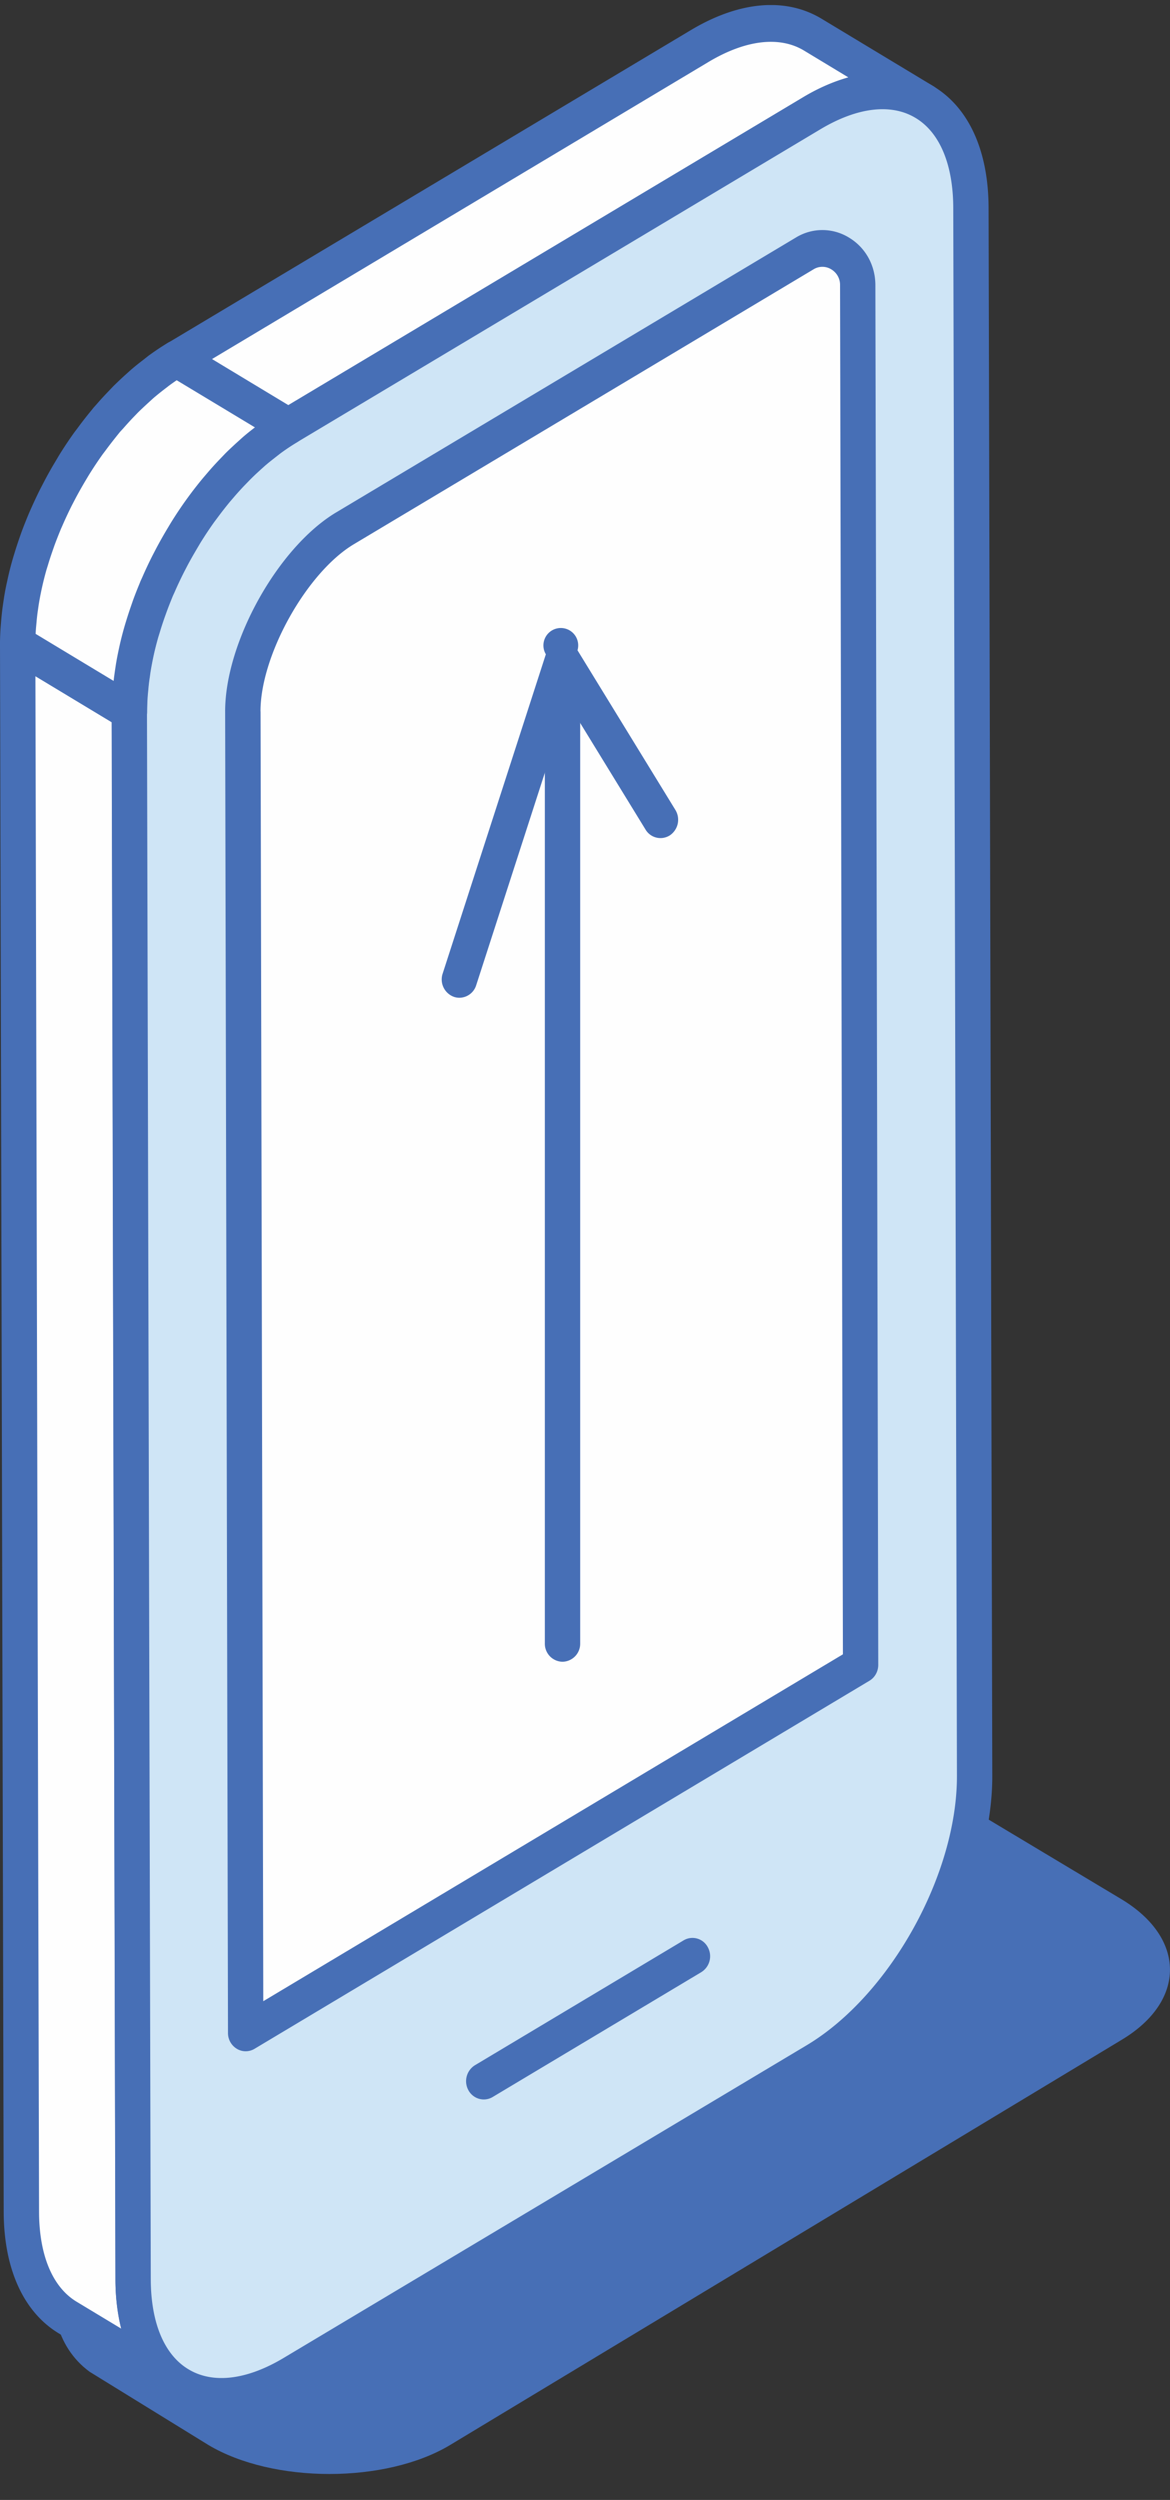
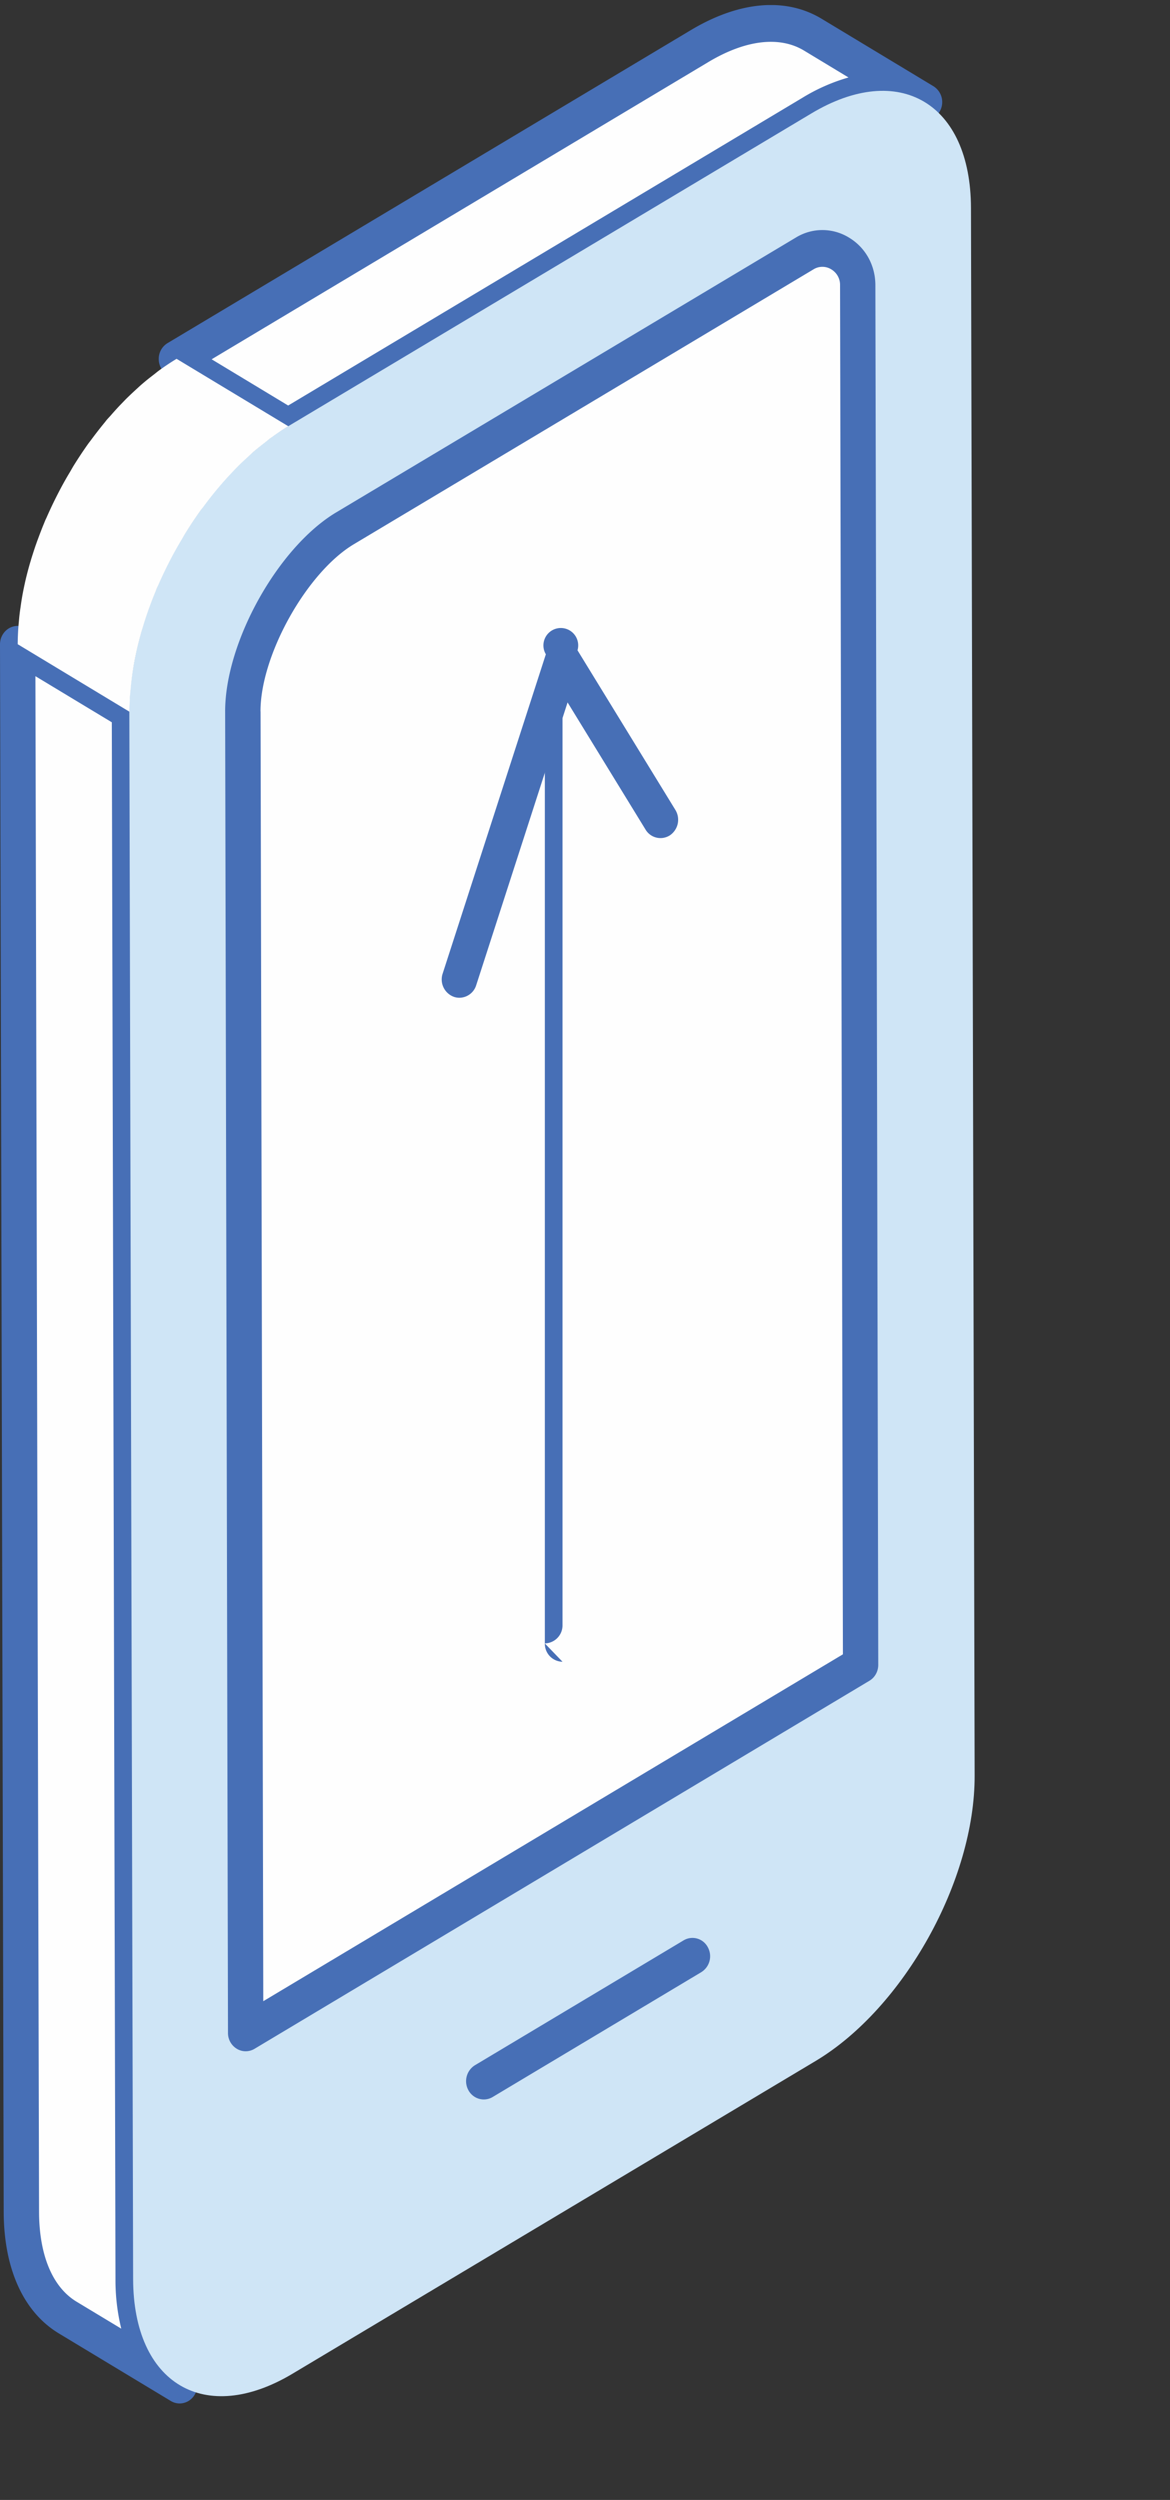
<svg xmlns="http://www.w3.org/2000/svg" width="37" height="79" viewBox="0 0 37 79">
  <rect x="0" y="0" width="37" height="79" fill="#333333" stroke="none" />
  <defs>
    <clipPath id="a">
      <path d="M1.67 53.36h35.328v24.82H1.67z" />
    </clipPath>
    <clipPath id="b">
      <path d="M5.02.16h24.776v13.894H5.02z" />
    </clipPath>
  </defs>
  <g clip-path="url(#a)">
-     <path fill="#476fb6" d="M35.455 60.011l-9.57-5.732c-2.046-1.226-5.36-1.226-7.396.001L3.87 68.14c-2.035 1.225-3.21 5.216-1.036 6.81l3.751 2.311c2.049 1.226 5.62 1.226 7.655 0l21.24-12.806c2.035-1.225 2.024-3.217-.025-4.444" />
-   </g>
+     </g>
  <path fill="#fefefe" d="M4.095 22.492l.116 49.53c.005 1.647.566 2.804 1.47 3.35L2.146 73.24c-.904-.544-1.465-1.703-1.47-3.348L.56 20.36l3.535 2.132" />
  <path fill="#476fb6" d="M5.4 75.872c-.002 0-.004 0-.004-.002l-3.532-2.13C.742 73.064.121 71.698.117 69.892L0 20.362c0-.208.106-.4.28-.505a.542.542 0 01.56.001l3.534 2.133a.58.58 0 01.279.498l.117 49.53c.003 1.378.426 2.39 1.19 2.85a.593.593 0 01.204.793.556.556 0 01-.484.29.54.54 0 01-.28-.08zM1.12 21.368l.115 48.52c.002 1.378.426 2.39 1.19 2.85l1.41.85a6.446 6.446 0 01-.183-1.565l-.116-49.198z" />
  <path fill="#fefefe" d="M22.12 1.457c1.4-.839 2.668-.916 3.583-.364l3.535 2.13c-.915-.551-2.182-.474-3.583.365L9.114 13.472 5.58 11.34l16.54-9.884" />
  <g clip-path="url(#b)">
    <path fill="#476fb6" d="M8.832 13.976l-3.535-2.132a.583.583 0 01-.277-.502.58.58 0 01.28-.5L21.84.956c1.535-.92 3.006-1.048 4.143-.363l3.535 2.131a.592.592 0 01.203.792.55.55 0 01-.765.21c-.772-.465-1.847-.337-3.023.365l-16.54 9.886a.552.552 0 01-.56-.002zm-2.139-2.622l2.42 1.461L25.376 3.09a5.89 5.89 0 011.457-.642l-1.41-.852c-.777-.465-1.851-.336-3.024.366z" />
  </g>
  <path fill="#cfe5f6" d="M4.09 22.491l.12 49.528c.007 3.315 2.273 4.652 5.05 2.987l16.543-9.883c2.781-1.67 5.031-5.704 5.019-9.018l-.116-49.533c-.007-3.313-2.273-4.651-5.051-2.985L9.114 13.47c-2.782 1.665-5.032 5.703-5.024 9.021" />
-   <path fill="#476fb6" d="M7 76.308a3.067 3.067 0 01-1.592-.427c-1.13-.674-1.754-2.044-1.758-3.857l-.12-49.527v-.001c-.008-3.497 2.37-7.77 5.303-9.525l16.541-9.884c1.527-.916 2.996-1.048 4.132-.367 1.13.673 1.754 2.042 1.757 3.855l.117 49.531c.013 3.49-2.364 7.761-5.3 9.521L9.539 75.511c-.884.53-1.746.797-2.538.797M4.648 22.493l.12 49.529c.003 1.382.427 2.395 1.197 2.853.775.464 1.846.334 3.015-.368l16.542-9.882c2.624-1.575 4.751-5.395 4.74-8.514l-.116-49.534c-.003-1.38-.427-2.394-1.197-2.853-.775-.464-1.848-.333-3.016.368l-16.54 9.883c-2.625 1.57-4.753 5.392-4.745 8.518" />
  <path fill="#fefefe" d="M8.03 14.266c-.068.058-.133.121-.2.182a9.46 9.46 0 00-.315.3c-.067.067-.134.138-.201.208a11.304 11.304 0 00-.892 1.073c-.031.04-.063.077-.092.12-.16.224-.316.458-.463.696-.04.063-.075.127-.112.19a11.928 11.928 0 00-.436.79c-.11.218-.215.44-.312.663-.017.037-.035.074-.051.112-.015.034-.026.068-.04.101-.066.16-.13.322-.188.485-.024.06-.044.123-.066.184-.05.144-.096.288-.14.433-.016.056-.035.112-.051.169-.055.196-.107.392-.15.588-.006.02-.008.041-.014.062a9.011 9.011 0 00-.173 1.127l-.017.173a8.16 8.16 0 00-.022.57L.56 20.358a7.793 7.793 0 01.039-.741 5.66 5.66 0 01.05-.423 8.664 8.664 0 01.124-.704l.013-.062a10.3 10.3 0 01.15-.588c.016-.057.035-.114.05-.17.045-.144.091-.288.14-.432.023-.061.043-.124.067-.185.06-.162.121-.324.187-.484.015-.033.026-.067.042-.102l.01-.025c.012-.03.028-.057.04-.086a13.71 13.71 0 01.431-.892c.1-.19.206-.377.317-.56.037-.064.072-.128.111-.191.148-.238.303-.472.464-.698l.09-.118c.138-.186.278-.367.422-.542.026-.03.048-.064.075-.094.034-.04.07-.076.106-.116.095-.11.191-.216.29-.322l.202-.209c.104-.103.209-.201.315-.299.067-.06.132-.123.2-.18.118-.103.238-.197.359-.29.06-.046.117-.094.175-.137a7.85 7.85 0 01.555-.369l3.534 2.131c-.187.112-.37.237-.552.369-.06.043-.118.091-.177.137-.12.093-.241.189-.359.29" />
-   <path fill="#476fb6" d="M3.815 22.992L.278 20.86A.582.582 0 010 20.359c0-.202.009-.406.026-.612l.012-.145c.016-.188.034-.341.056-.494l.028-.19a7.35 7.35 0 01.106-.555 9.338 9.338 0 01.225-.866c.045-.15.095-.301.146-.452l.07-.2c.06-.165.127-.333.195-.501l.05-.12c.149-.34.258-.571.374-.8l.125-.24c.104-.197.214-.393.33-.585l.12-.203c.151-.245.314-.49.483-.726l.094-.124c.143-.195.29-.384.442-.568l.078-.097.111-.124c.1-.116.204-.229.309-.339l.208-.218c.114-.111.224-.216.335-.318l.215-.193c.125-.108.252-.209.382-.309l.186-.146c.197-.142.395-.276.595-.396a.542.542 0 01.561 0l3.535 2.132a.587.587 0 01.278.502.585.585 0 01-.279.502 6.467 6.467 0 00-.512.34l-.163.128c-.11.087-.225.175-.334.27l-.004.003-.133.12c-.152.138-.25.231-.348.33l-.19.196a9.98 9.98 0 00-.277.305l-.17.198c-.138.168-.272.34-.402.516l-.084.112c-.155.216-.302.438-.443.666l-.067.113c-.145.245-.247.423-.343.604l-.114.22a11.89 11.89 0 00-.296.63l-.05.108c-.1.247-.16.401-.216.557l-.045.125c-.064.185-.109.323-.15.461l-.05.16c-.052.185-.1.369-.141.554a11.11 11.11 0 00-.105.55l-.022.162c-.022.14-.037.27-.047.398l-.016.163a7.626 7.626 0 00-.021.528.584.584 0 01-.28.502.542.542 0 01-.558-.001zm-.222-1.474c.011-.1.024-.189.036-.28l.028-.188c.028-.182.064-.368.105-.556a9.85 9.85 0 01.226-.866c.046-.15.095-.302.147-.452l.07-.202a11.8 11.8 0 01.195-.5 4.37 4.37 0 00.043-.108l.053-.116a13 13 0 01.327-.695l.125-.24c.105-.197.216-.393.33-.585l.12-.2a12.481 12.481 0 011.02-1.421l.188-.22c.102-.117.205-.231.31-.341l.209-.218c.11-.11.224-.215.334-.317l.213-.192c.126-.11.253-.21.383-.31l.007-.005-2.474-1.49c-.08.053-.158.109-.239.168l-.09.07a9.38 9.38 0 00-.407.326l-.124.113c-.164.15-.263.243-.362.34l-.188.195c-.095.101-.187.203-.279.308l-.105.114c-.202.25-.336.422-.466.599l-.085.112c-.154.216-.301.438-.442.666l-.07.117c-.143.24-.243.418-.34.6l-.115.22a13.43 13.43 0 00-.296.63c0 .003-.052.117-.053.12-.096.235-.157.39-.213.545l-.04.115c-.068.195-.113.332-.154.47l-.05.161a9.82 9.82 0 00-.246 1.104l-.025.173c-.019.13-.034.258-.044.387l-.016.167c-.005.065-.01.13-.012.195z" />
  <path fill="#fefefe" d="M7.68 22.483c-.003-1.98 1.566-4.793 3.231-5.79L25.45 8.007c.745-.444 1.675.112 1.676 1.002l.09 43.602L7.771 64.24 7.68 22.483" />
  <path fill="#476fb6" d="M7.77 64.822a.533.533 0 01-.28-.078.58.58 0 01-.28-.5l-.09-41.758c-.003-2.192 1.67-5.191 3.51-6.293l14.54-8.687a1.604 1.604 0 011.676.001c.523.313.836.875.837 1.503l.091 43.6c0 .208-.105.4-.28.504L8.05 64.744a.545.545 0 01-.28.078m.47-42.339l.086 40.757 18.33-10.962-.09-43.267a.57.57 0 00-.279-.5.534.534 0 00-.56 0L11.19 17.198c-1.492.892-2.955 3.511-2.952 5.285" />
  <path fill="#fefefe" d="M21.897 61.82L15.3 65.764" />
  <path fill="#476fb6" d="M15.3 66.345a.555.555 0 01-.486-.29.593.593 0 01.206-.792l6.597-3.945a.547.547 0 01.765.213.591.591 0 01-.206.792l-6.597 3.945a.547.547 0 01-.28.077" />
  <g>
-     <path fill="#476fb6" d="M17.789 52.513a.569.569 0 01-.559-.58V22.12c0-.32.25-.58.559-.58a.57.57 0 01.559.58v29.813a.57.57 0 01-.56.58" />
+     <path fill="#476fb6" d="M17.789 52.513a.569.569 0 01-.559-.58V22.12c0-.32.25-.58.559-.58v29.813a.57.57 0 01-.56.58" />
  </g>
  <g>
    <path fill="#476fb6" d="M14.528 31.53a.528.528 0 01-.177-.03.584.584 0 01-.352-.734l3.263-10.09a.55.55 0 111.001-.126l3.095 5.044a.595.595 0 01-.17.801.55.55 0 01-.772-.177l-2.467-4.021-2.89 8.938a.561.561 0 01-.531.395" />
  </g>
</svg>